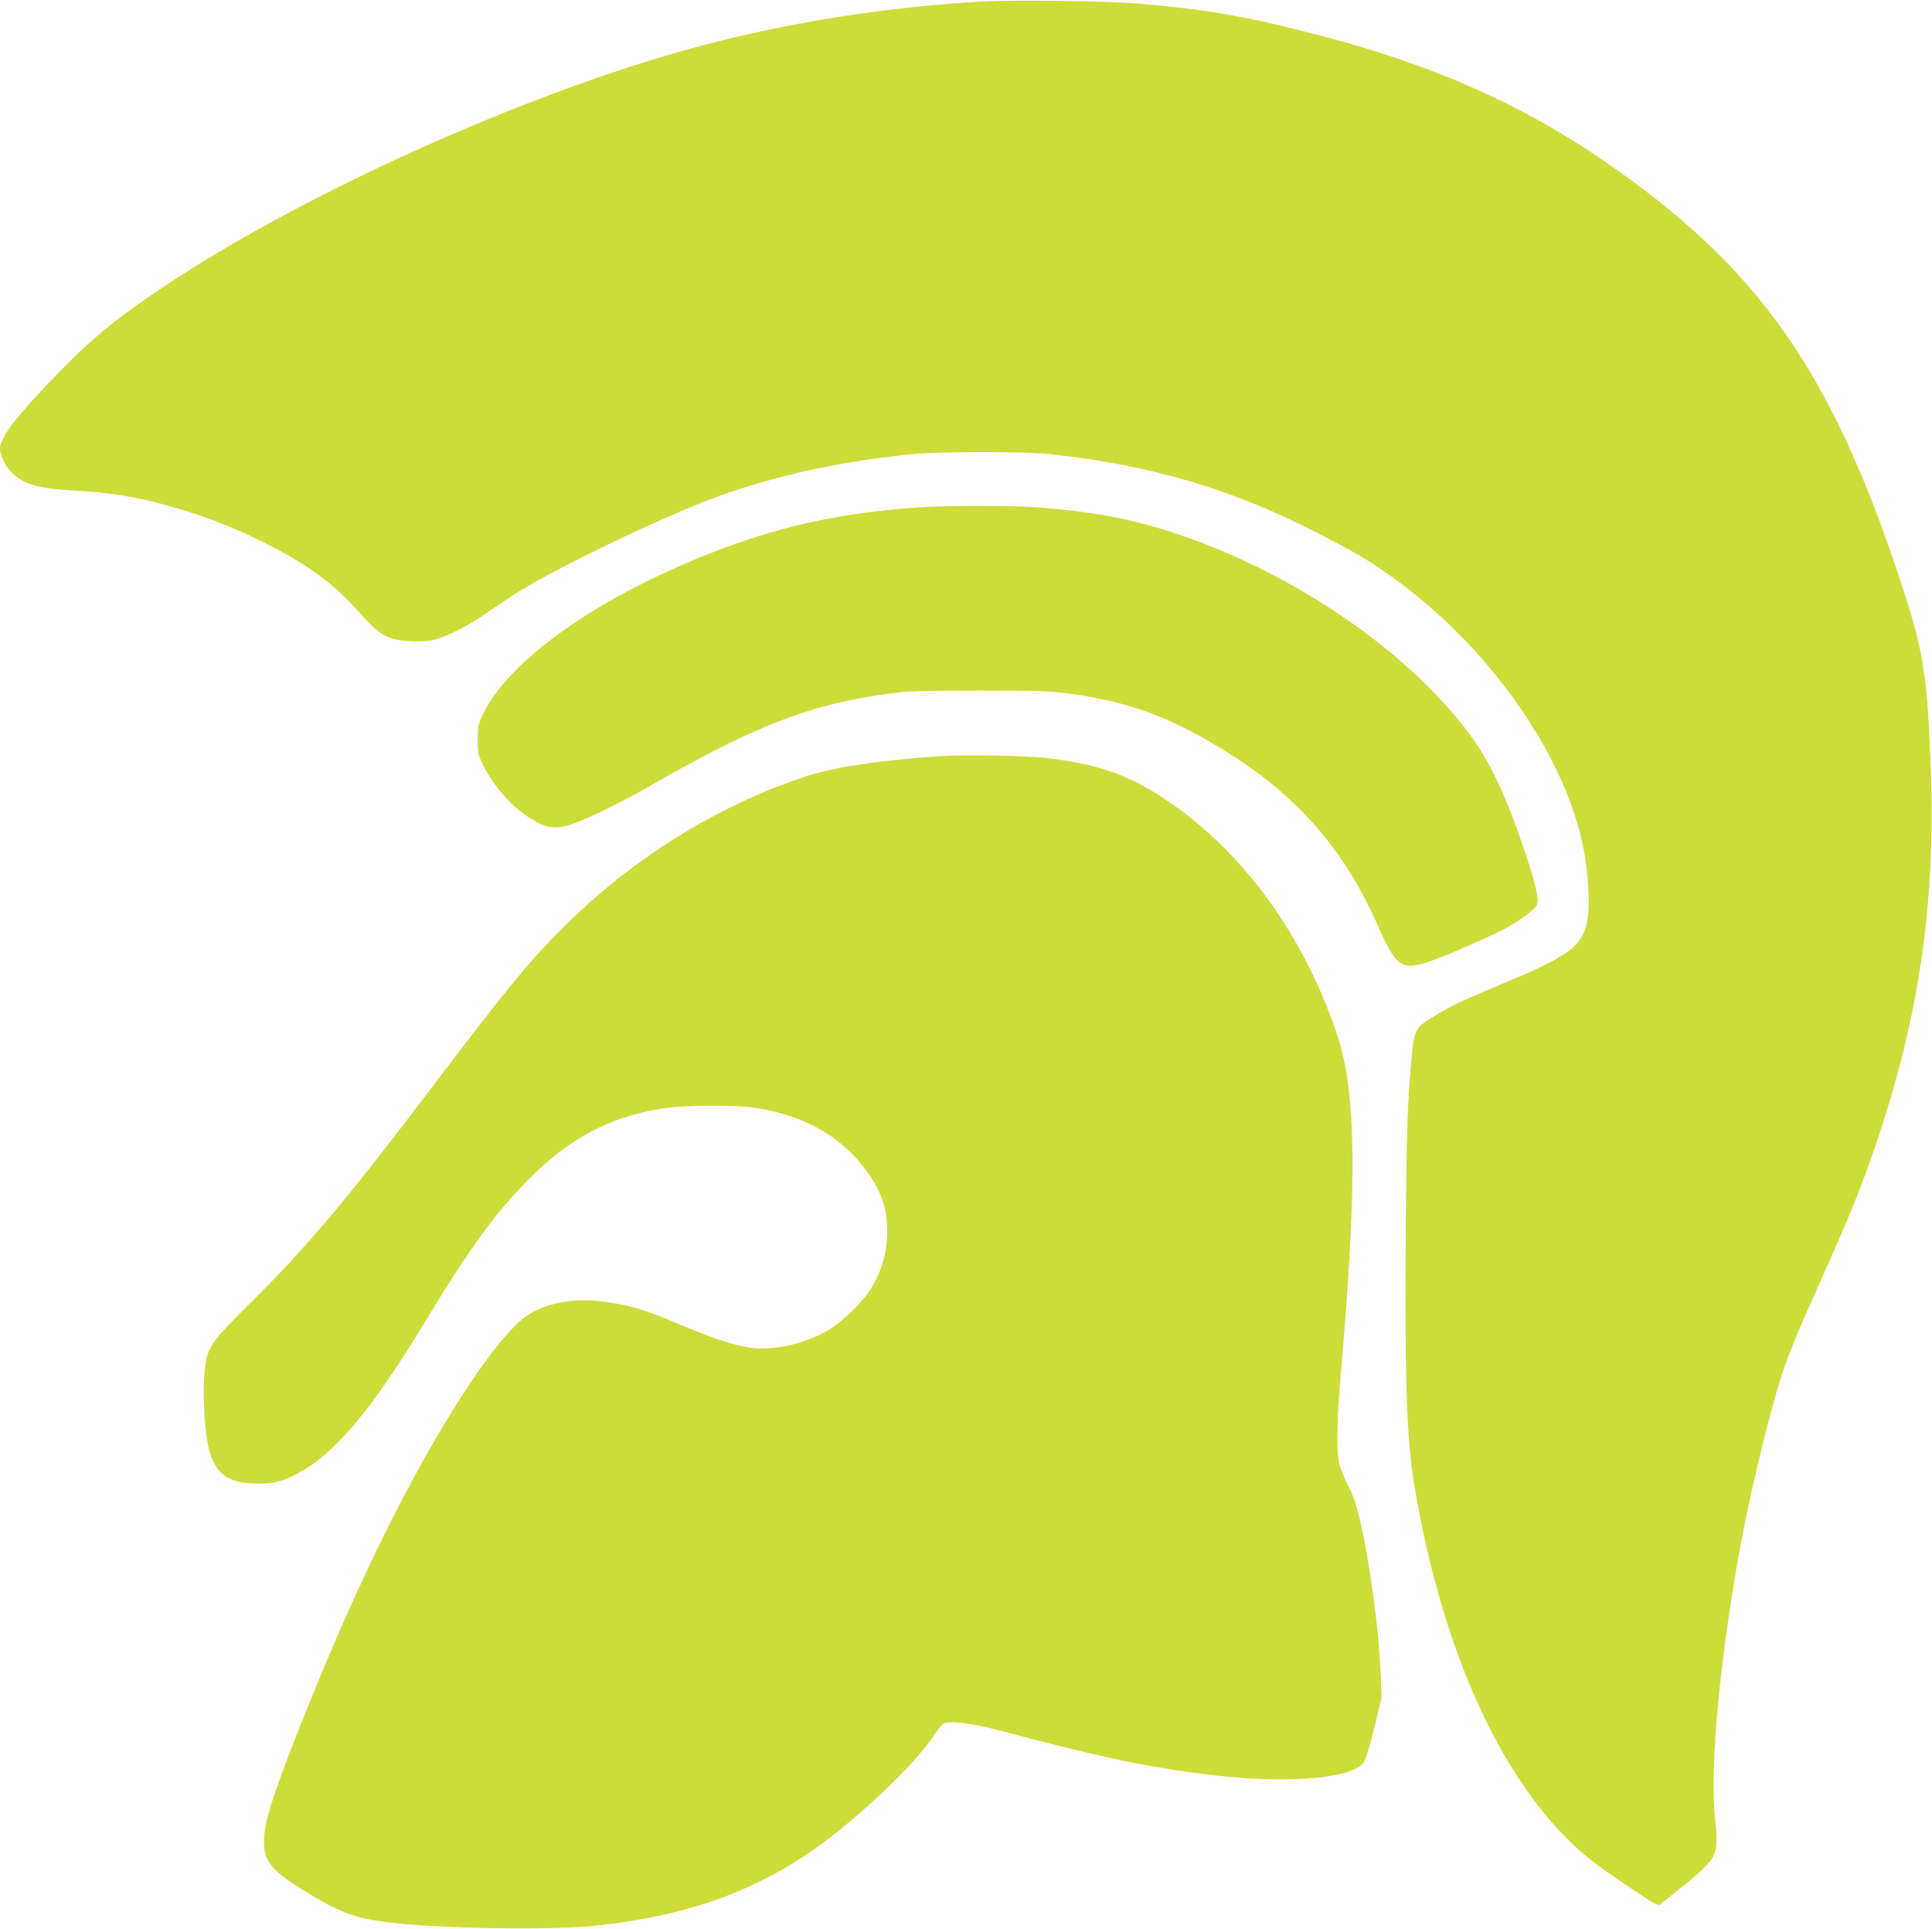
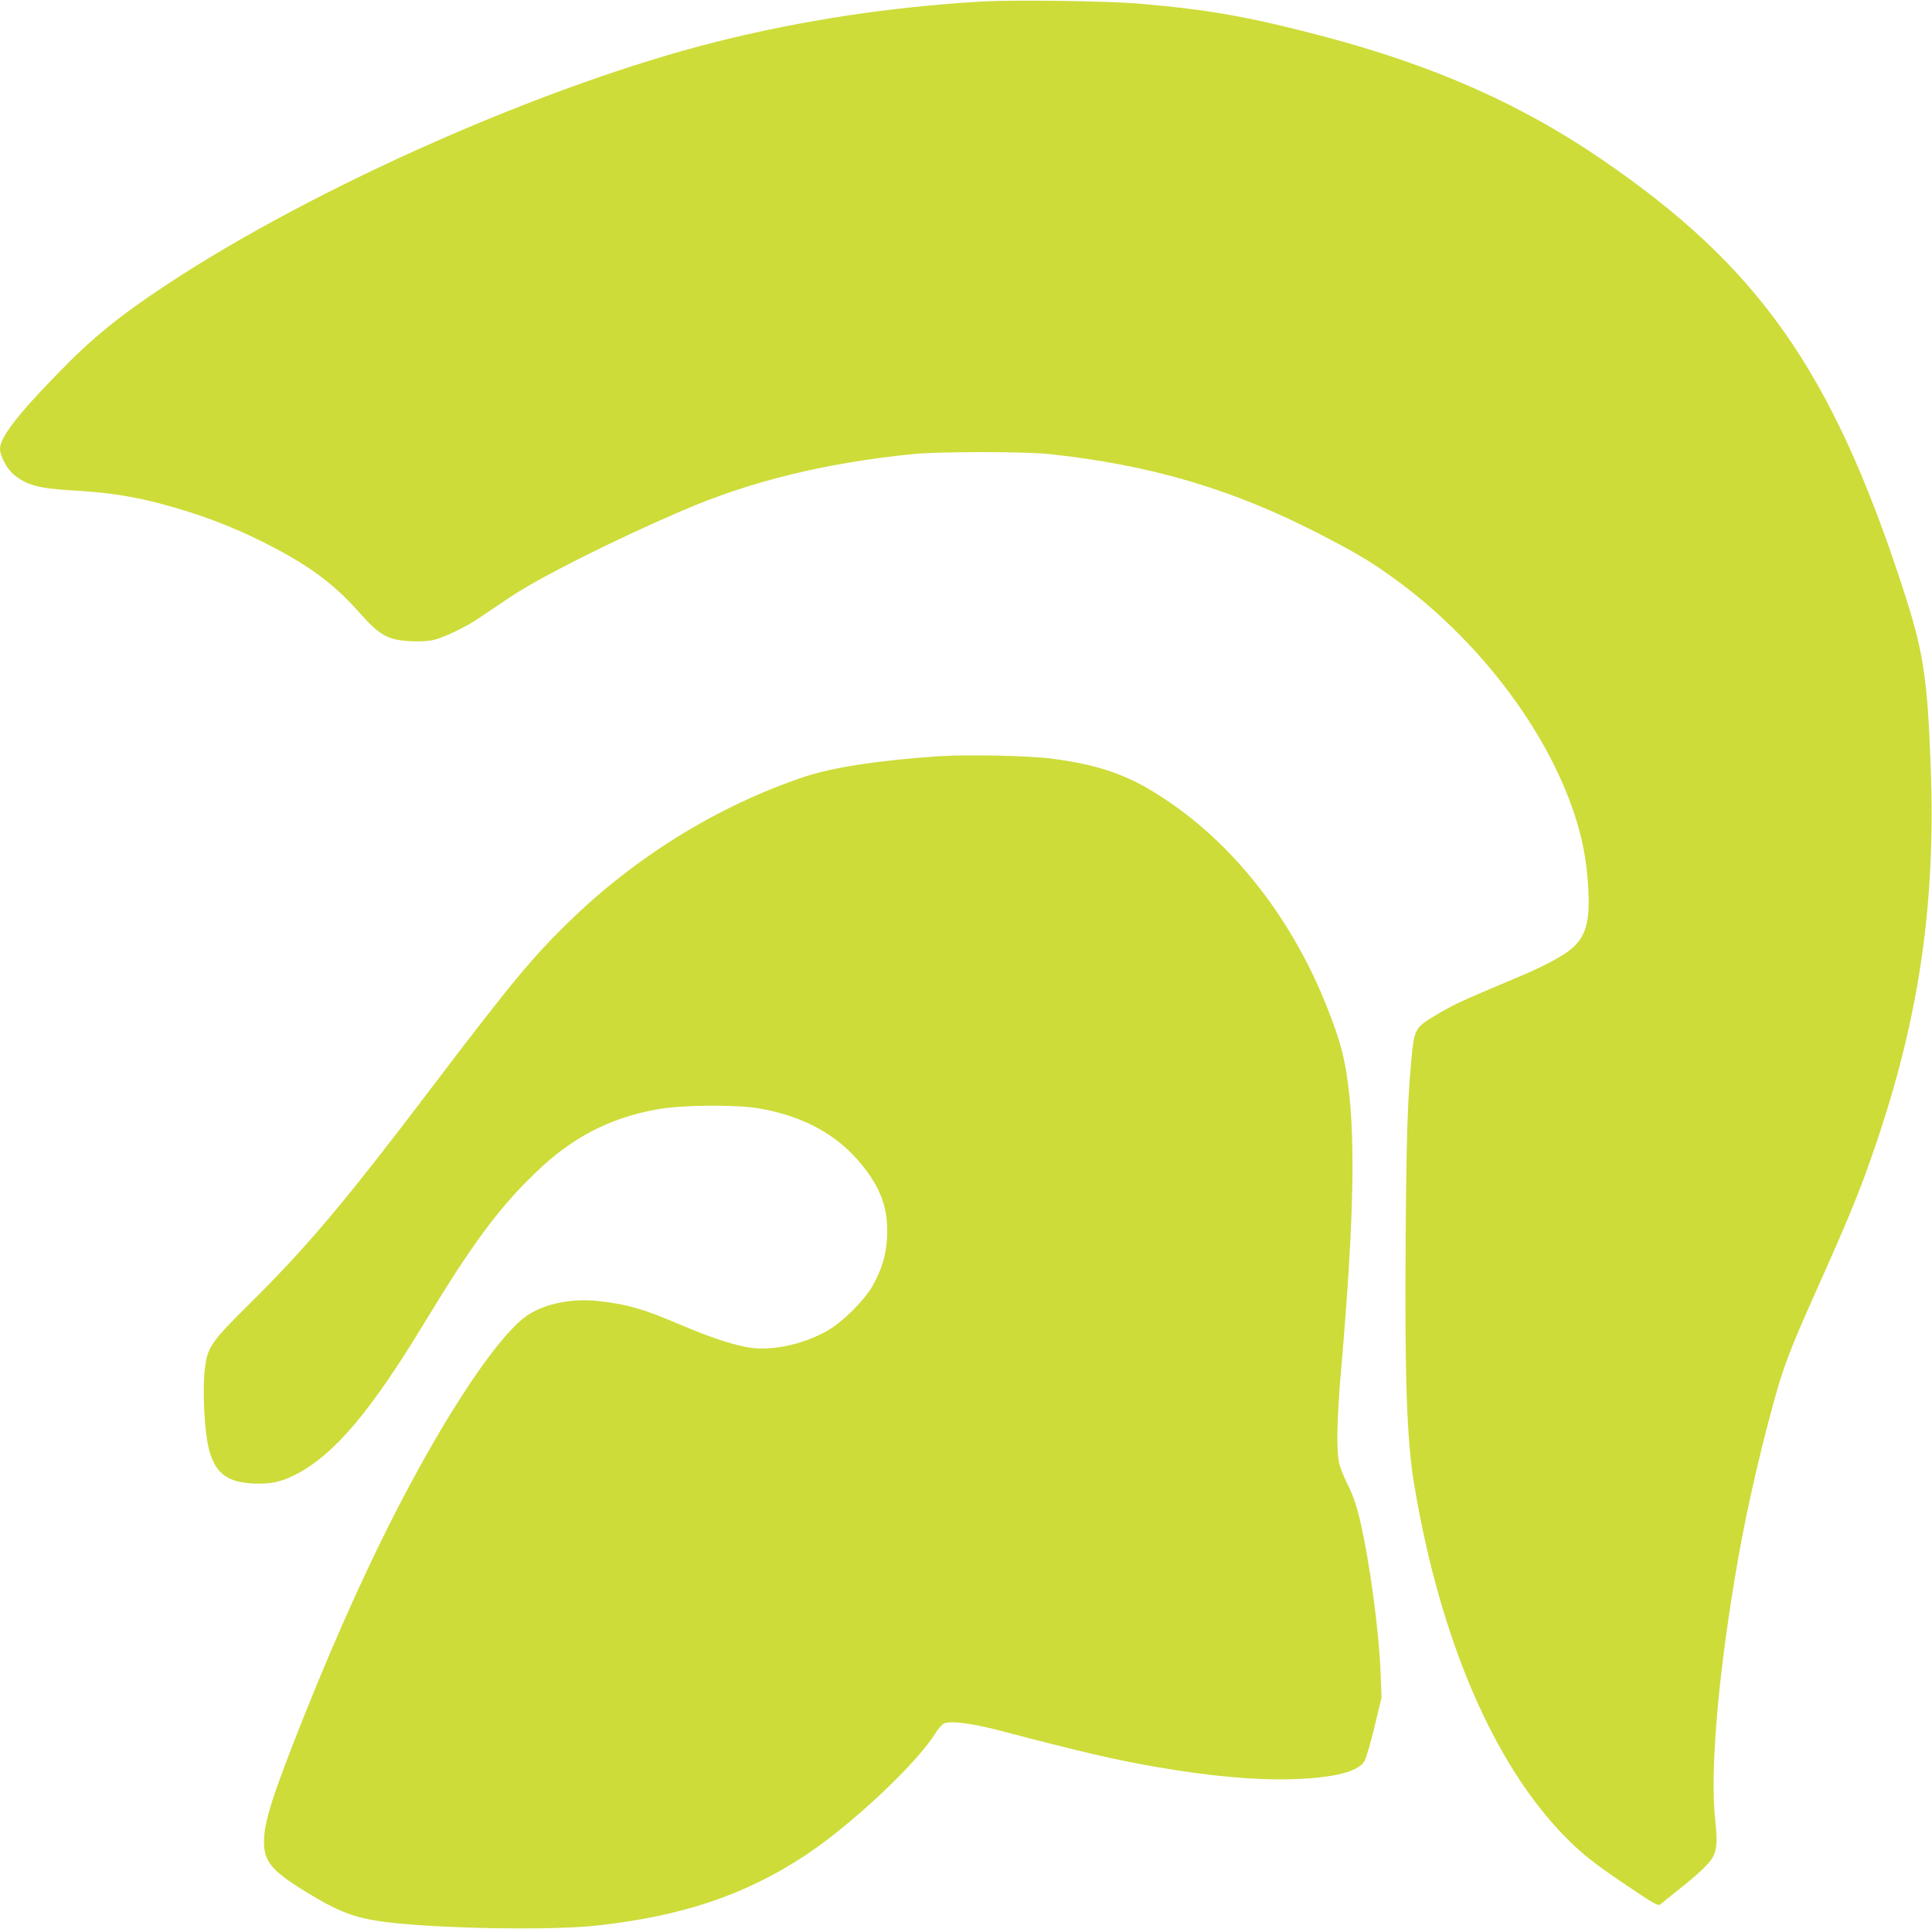
<svg xmlns="http://www.w3.org/2000/svg" version="1.0" width="1280pt" height="1278pt" viewBox="0 0 1280 1278" preserveAspectRatio="xMidYMid meet">
  <g transform="translate(0,1278) scale(0.1,-0.1)" fill="#cddc39" stroke="none">
    <path d="M6505 12770 c-607 -36 -1189 -124 -1755 -266 -1129 -283 -2664 -961 -3649 -1612 -313 -207 -490 -351 -717 -585 -272 -279 -384 -426 -384 -501 0 -44 44 -129 86 -165 85 -75 171 -98 409 -111 212 -12 380 -37 562 -85 251 -66 466 -146 686 -256 295 -148 464 -271 636 -465 135 -153 191 -185 342 -192 58 -3 118 0 150 8 67 15 213 85 299 143 36 24 128 86 205 138 196 132 691 381 1145 576 453 195 945 316 1530 375 169 17 737 17 900 0 675 -72 1218 -233 1795 -531 239 -124 331 -178 477 -283 557 -398 1019 -998 1208 -1569 51 -154 79 -295 90 -453 20 -270 -12 -375 -138 -464 -66 -46 -178 -104 -312 -160 -413 -174 -434 -184 -565 -262 -130 -78 -136 -90 -154 -290 -25 -265 -33 -492 -38 -1175 -7 -933 7 -1353 58 -1650 172 -1021 526 -1844 1001 -2326 112 -114 189 -174 417 -328 168 -113 197 -129 210 -118 9 8 63 51 121 97 129 102 206 175 227 215 29 54 32 105 16 255 -32 307 15 895 128 1580 62 379 149 773 259 1176 63 232 113 363 268 709 247 552 309 706 414 1015 287 849 394 1597 359 2505 -23 592 -48 752 -188 1180 -467 1429 -953 2120 -1991 2829 -538 368 -1114 622 -1843 815 -490 129 -759 177 -1214 216 -213 19 -833 27 -1050 15z" />
-     <path d="M6090 9419 c-500 -35 -880 -115 -1305 -274 -782 -293 -1407 -725 -1584 -1095 -34 -70 -36 -82 -36 -170 0 -82 4 -103 27 -152 60 -128 172 -264 284 -344 137 -98 207 -108 356 -48 111 44 308 142 439 217 743 429 1108 568 1674 639 67 9 247 13 545 13 375 0 466 -3 580 -18 416 -56 700 -162 1074 -399 462 -293 764 -641 982 -1135 123 -278 160 -305 339 -245 111 37 415 170 512 223 98 54 191 124 205 154 16 34 -8 140 -76 343 -129 385 -237 614 -380 802 -404 536 -1133 1038 -1890 1300 -308 107 -591 162 -981 190 -161 11 -595 11 -765 -1z" />
    <path d="M6222 7770 c-402 -27 -709 -74 -901 -139 -567 -192 -1106 -524 -1550 -956 -244 -237 -393 -417 -926 -1120 -563 -742 -814 -1039 -1194 -1415 -243 -240 -273 -282 -291 -406 -22 -151 -6 -461 30 -576 44 -142 120 -197 284 -206 116 -6 187 9 286 60 252 129 494 414 851 1003 316 522 492 760 736 995 243 235 491 364 809 421 163 30 528 32 679 5 295 -53 519 -177 679 -378 125 -156 172 -291 163 -473 -5 -118 -36 -220 -99 -329 -56 -96 -200 -238 -298 -293 -169 -95 -386 -138 -537 -107 -119 24 -249 69 -438 149 -244 104 -348 134 -536 155 -174 20 -351 -14 -469 -90 -169 -108 -474 -547 -786 -1130 -239 -447 -471 -956 -706 -1545 -202 -509 -259 -686 -259 -815 -1 -129 50 -192 258 -321 233 -145 340 -186 553 -213 341 -43 1091 -56 1392 -23 564 62 981 201 1378 462 301 197 732 600 864 807 20 32 46 63 58 69 39 21 181 4 368 -45 546 -143 755 -192 1030 -240 357 -63 674 -91 915 -83 272 9 432 49 474 118 11 18 41 120 67 227 l47 195 -6 161 c-11 285 -73 744 -138 1021 -22 91 -44 157 -75 219 -25 49 -52 114 -60 145 -21 82 -18 286 10 612 90 1035 99 1598 36 1984 -24 145 -54 244 -127 430 -247 625 -665 1140 -1169 1440 -190 114 -383 175 -664 210 -150 19 -552 27 -738 15z" />
  </g>
</svg>